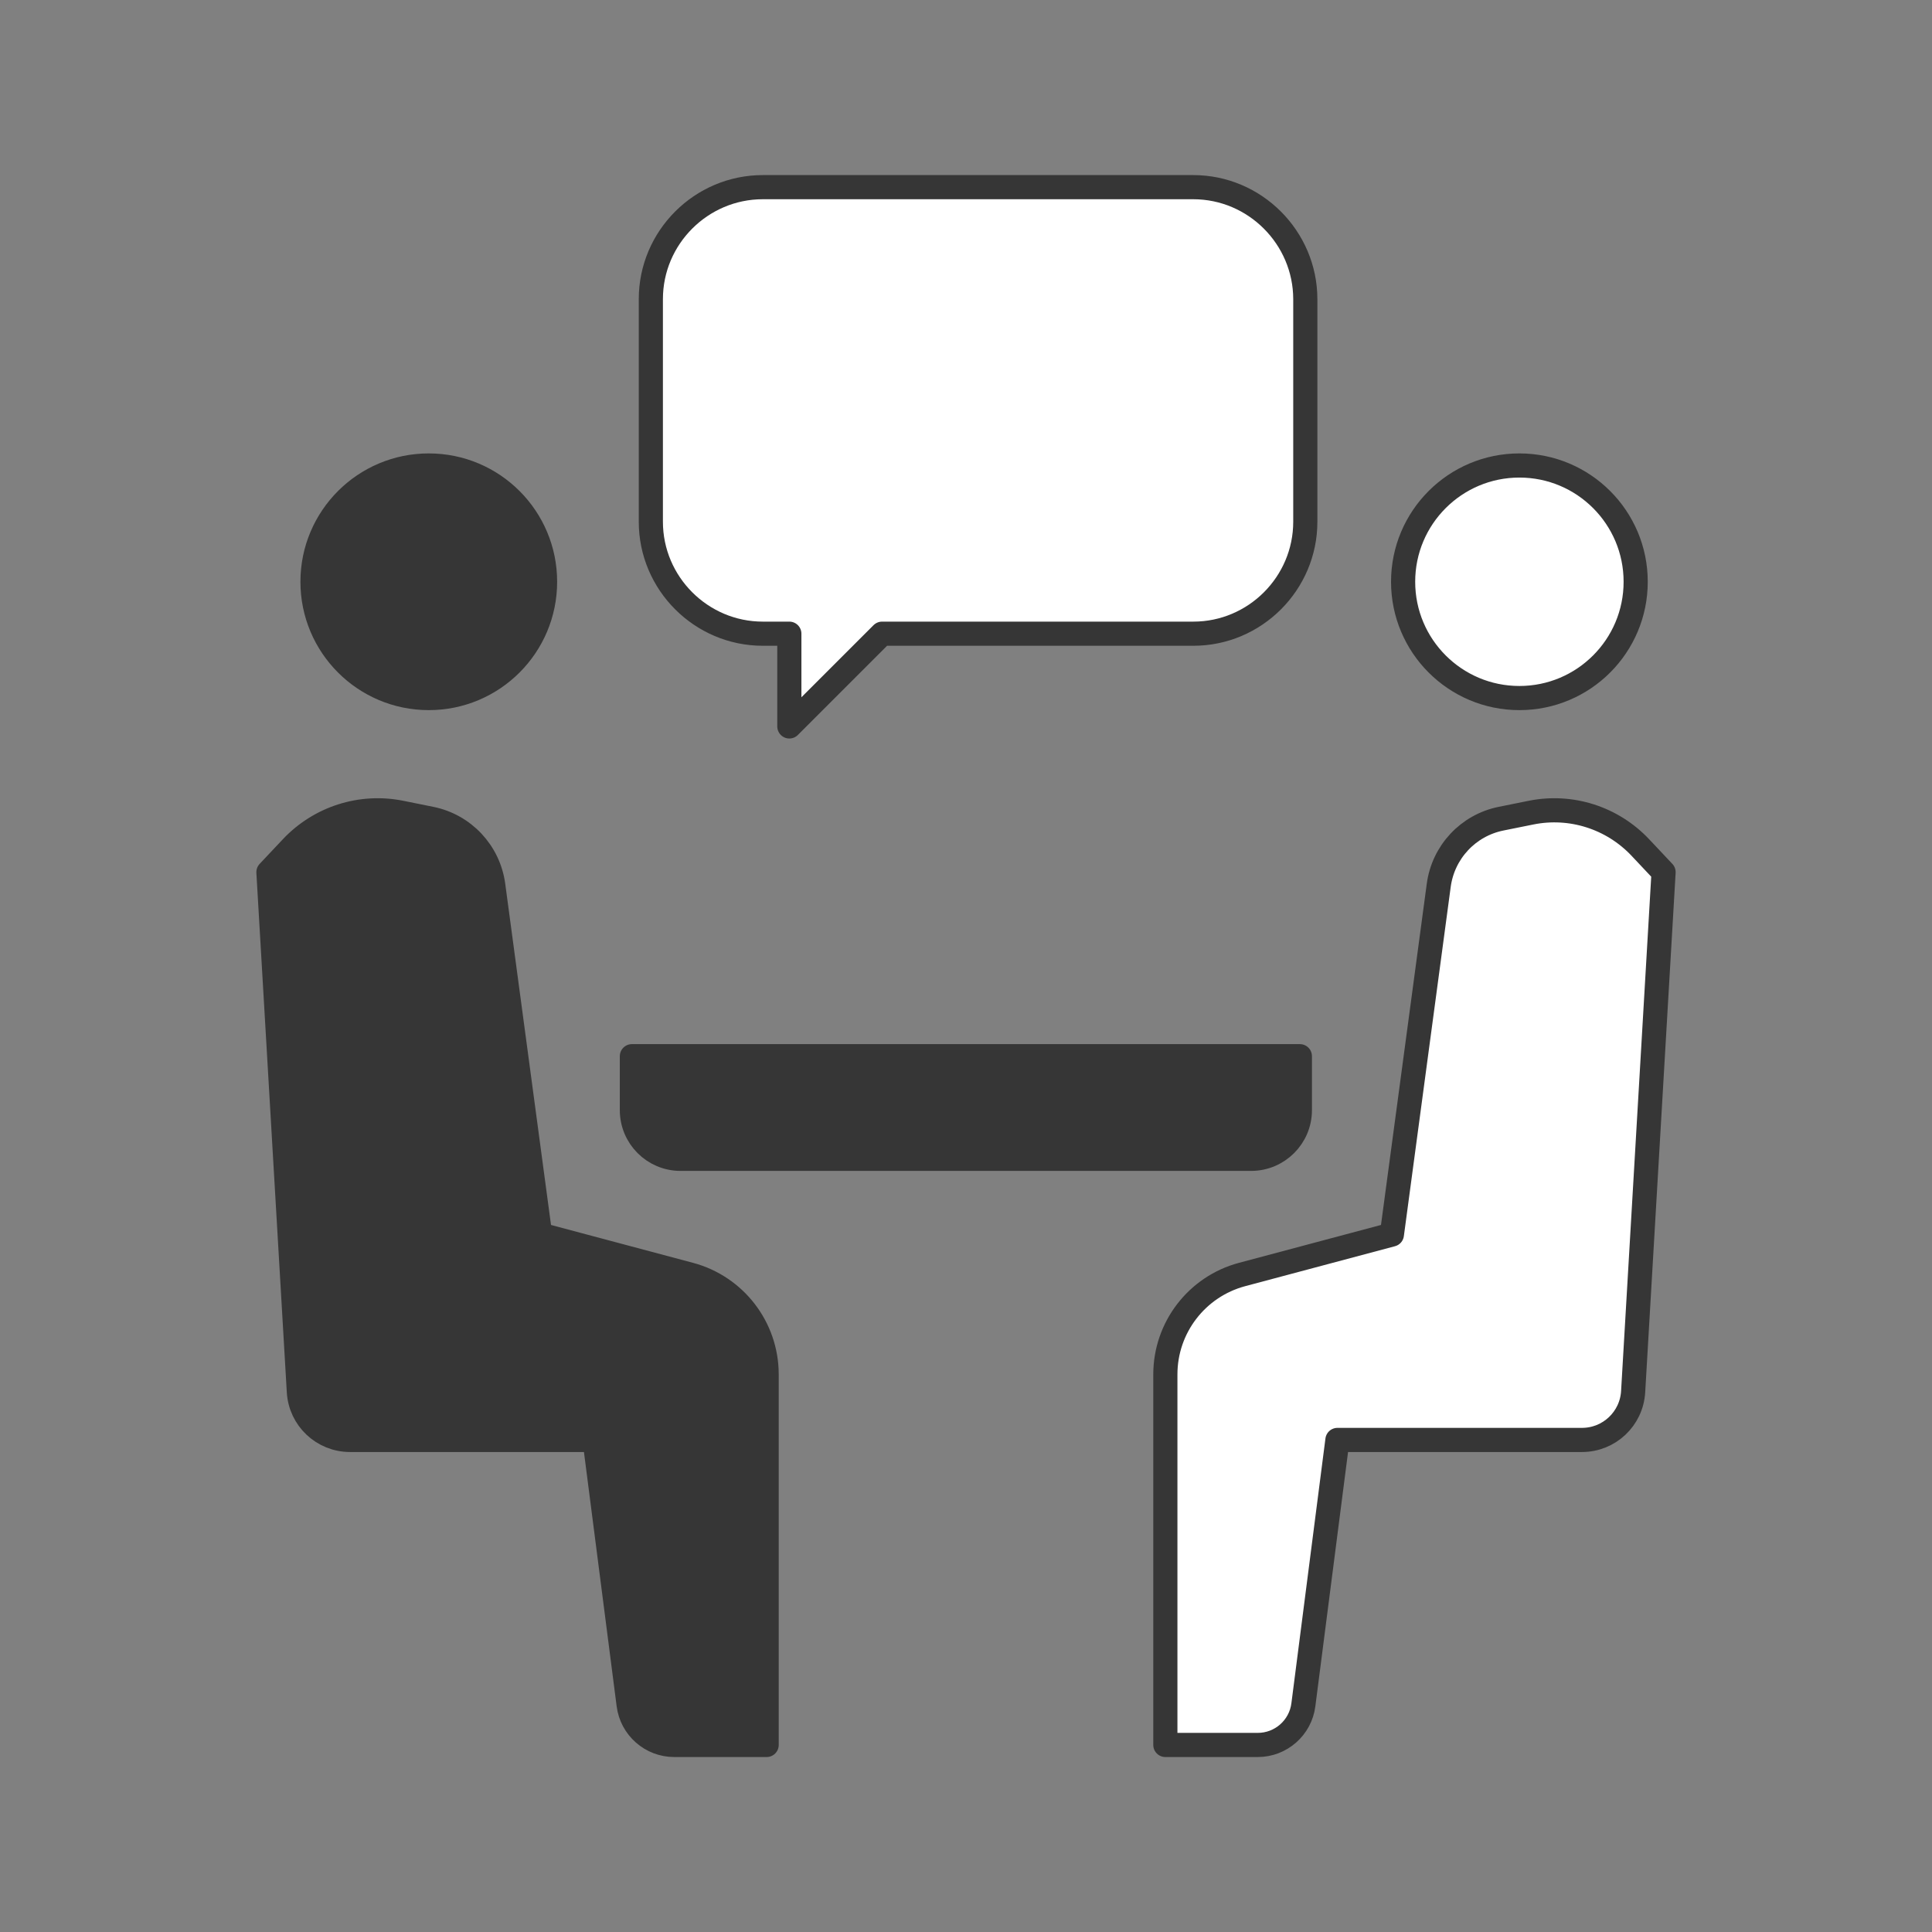
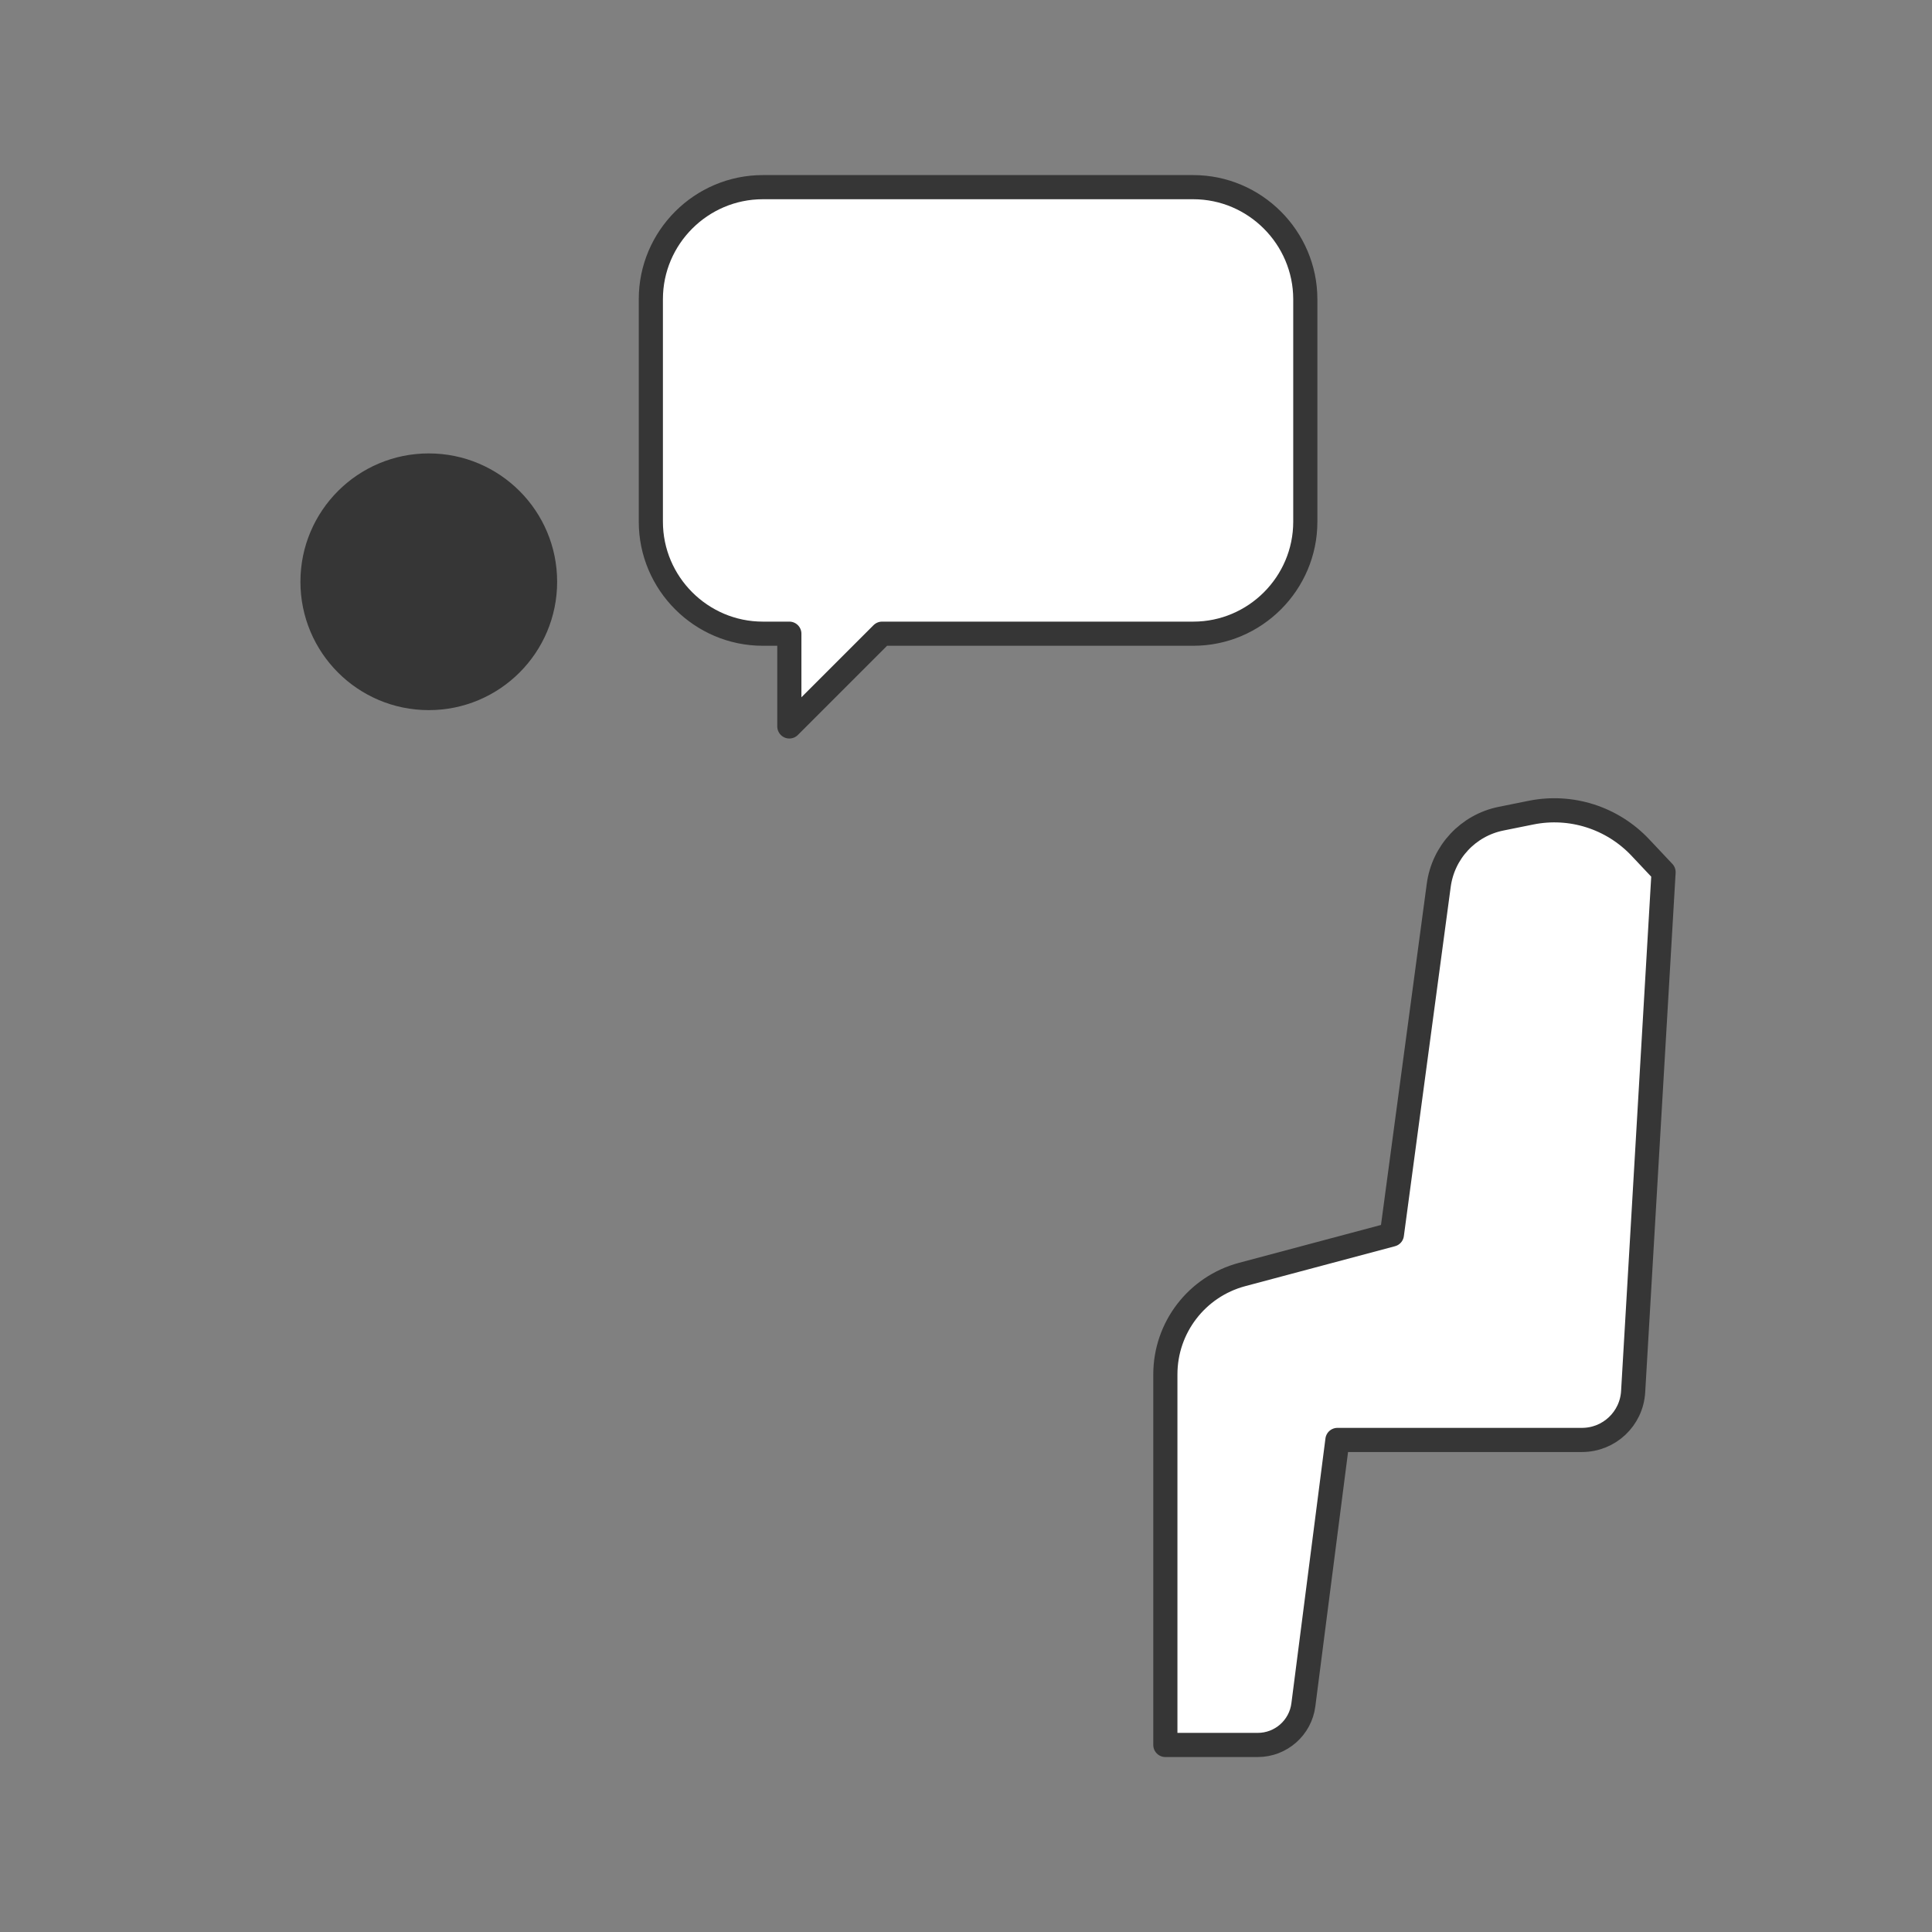
<svg xmlns="http://www.w3.org/2000/svg" version="1.1" id="レイヤー_3" x="0px" y="0px" viewBox="0 0 160 160" style="enable-background:new 0 0 160 160;" xml:space="preserve">
  <rect x="0" y="0" width="160" height="160" fill="#808080" stroke="none" />
  <style type="text/css">
	.st0{fill:#363636;stroke:#363636;stroke-width:2;stroke-linecap:round;stroke-linejoin:round;stroke-miterlimit:10;}
	.st1{fill:#FFFFFF;stroke:#363636;stroke-width:2;stroke-linecap:round;stroke-linejoin:round;stroke-miterlimit:10;}
	.st2{fill:none;}
</style>
  <g>
    <g>
      <circle class="st0" cx="35.51" cy="48.18" r="9.63" />
-       <path class="st0" d="M35.69,67.8l-2.48-0.5c-3.31-0.67-6.72,0.42-9.04,2.87l-1.94,2.06l2.52,43.02c0.13,2.25,1.99,4,4.24,4h20.25    l2.82,21.93c0.24,1.9,1.86,3.33,3.78,3.33h7.65v-30.69c0-3.88-2.61-7.27-6.35-8.27l-12.41-3.31l-3.88-28.92    C40.48,70.56,38.41,68.35,35.69,67.8z" />
-       <circle class="st1" cx="125.83" cy="48.18" r="9.63" />
      <path class="st1" d="M124.31,67.8l2.48-0.5c3.31-0.67,6.72,0.42,9.04,2.87l1.94,2.06l-2.52,43.02c-0.13,2.25-1.99,4-4.24,4h-20.25    l-2.82,21.93c-0.24,1.9-1.86,3.33-3.78,3.33h-7.65v-30.69c0-3.88,2.61-7.27,6.35-8.27l12.41-3.31l3.88-28.92    C119.52,70.56,121.59,68.35,124.31,67.8z" />
-       <path class="st0" d="M103.61,95.97H56.36c-2.23,0-4.03-1.81-4.03-4.03v-4.47h55.32v4.47C107.65,94.16,105.84,95.97,103.61,95.97z" />
    </g>
    <path class="st1" d="M98.82,15.5H63.17c-5.1,0-9.27,4.17-9.27,9.27v18.44c0,5.1,4.17,9.27,9.27,9.27h2.2v7.68l7.68-7.68h25.78   c5.1,0,9.27-4.17,9.27-9.27V24.77C108.09,19.67,103.92,15.5,98.82,15.5z" />
  </g>
  <g>
-     <circle class="st2" cx="80" cy="80" r="80" />
-   </g>
+     </g>
</svg>